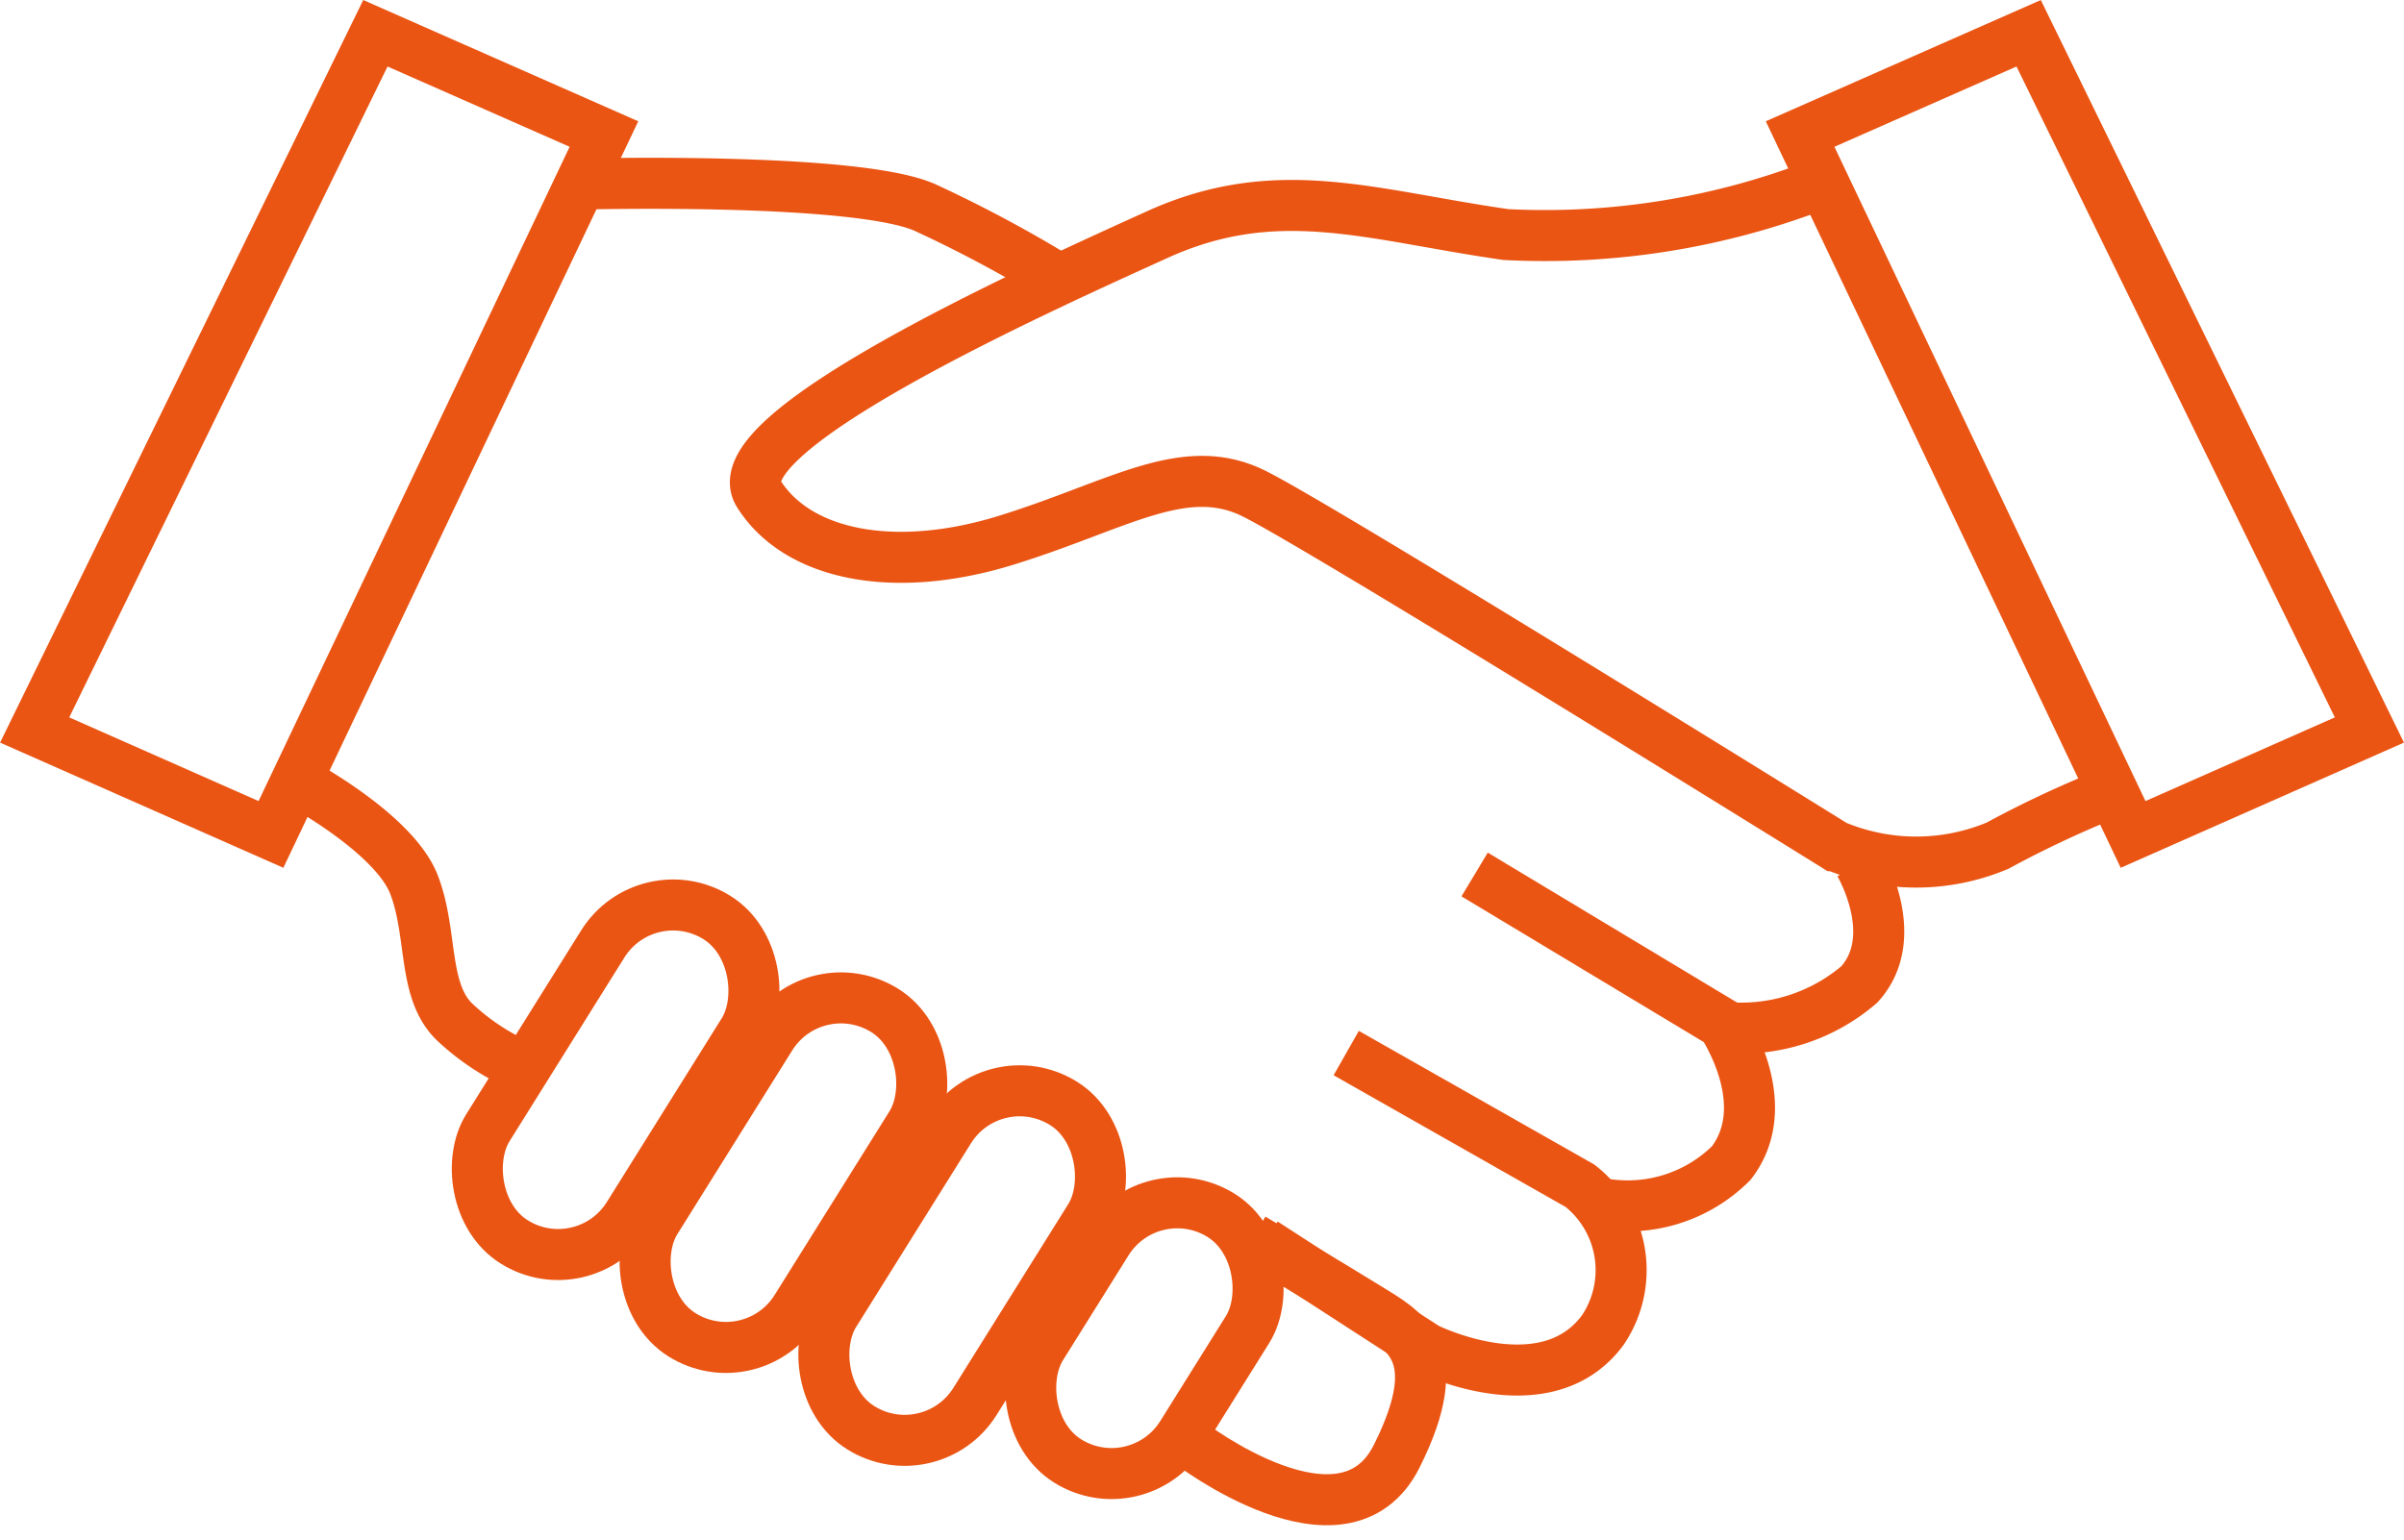
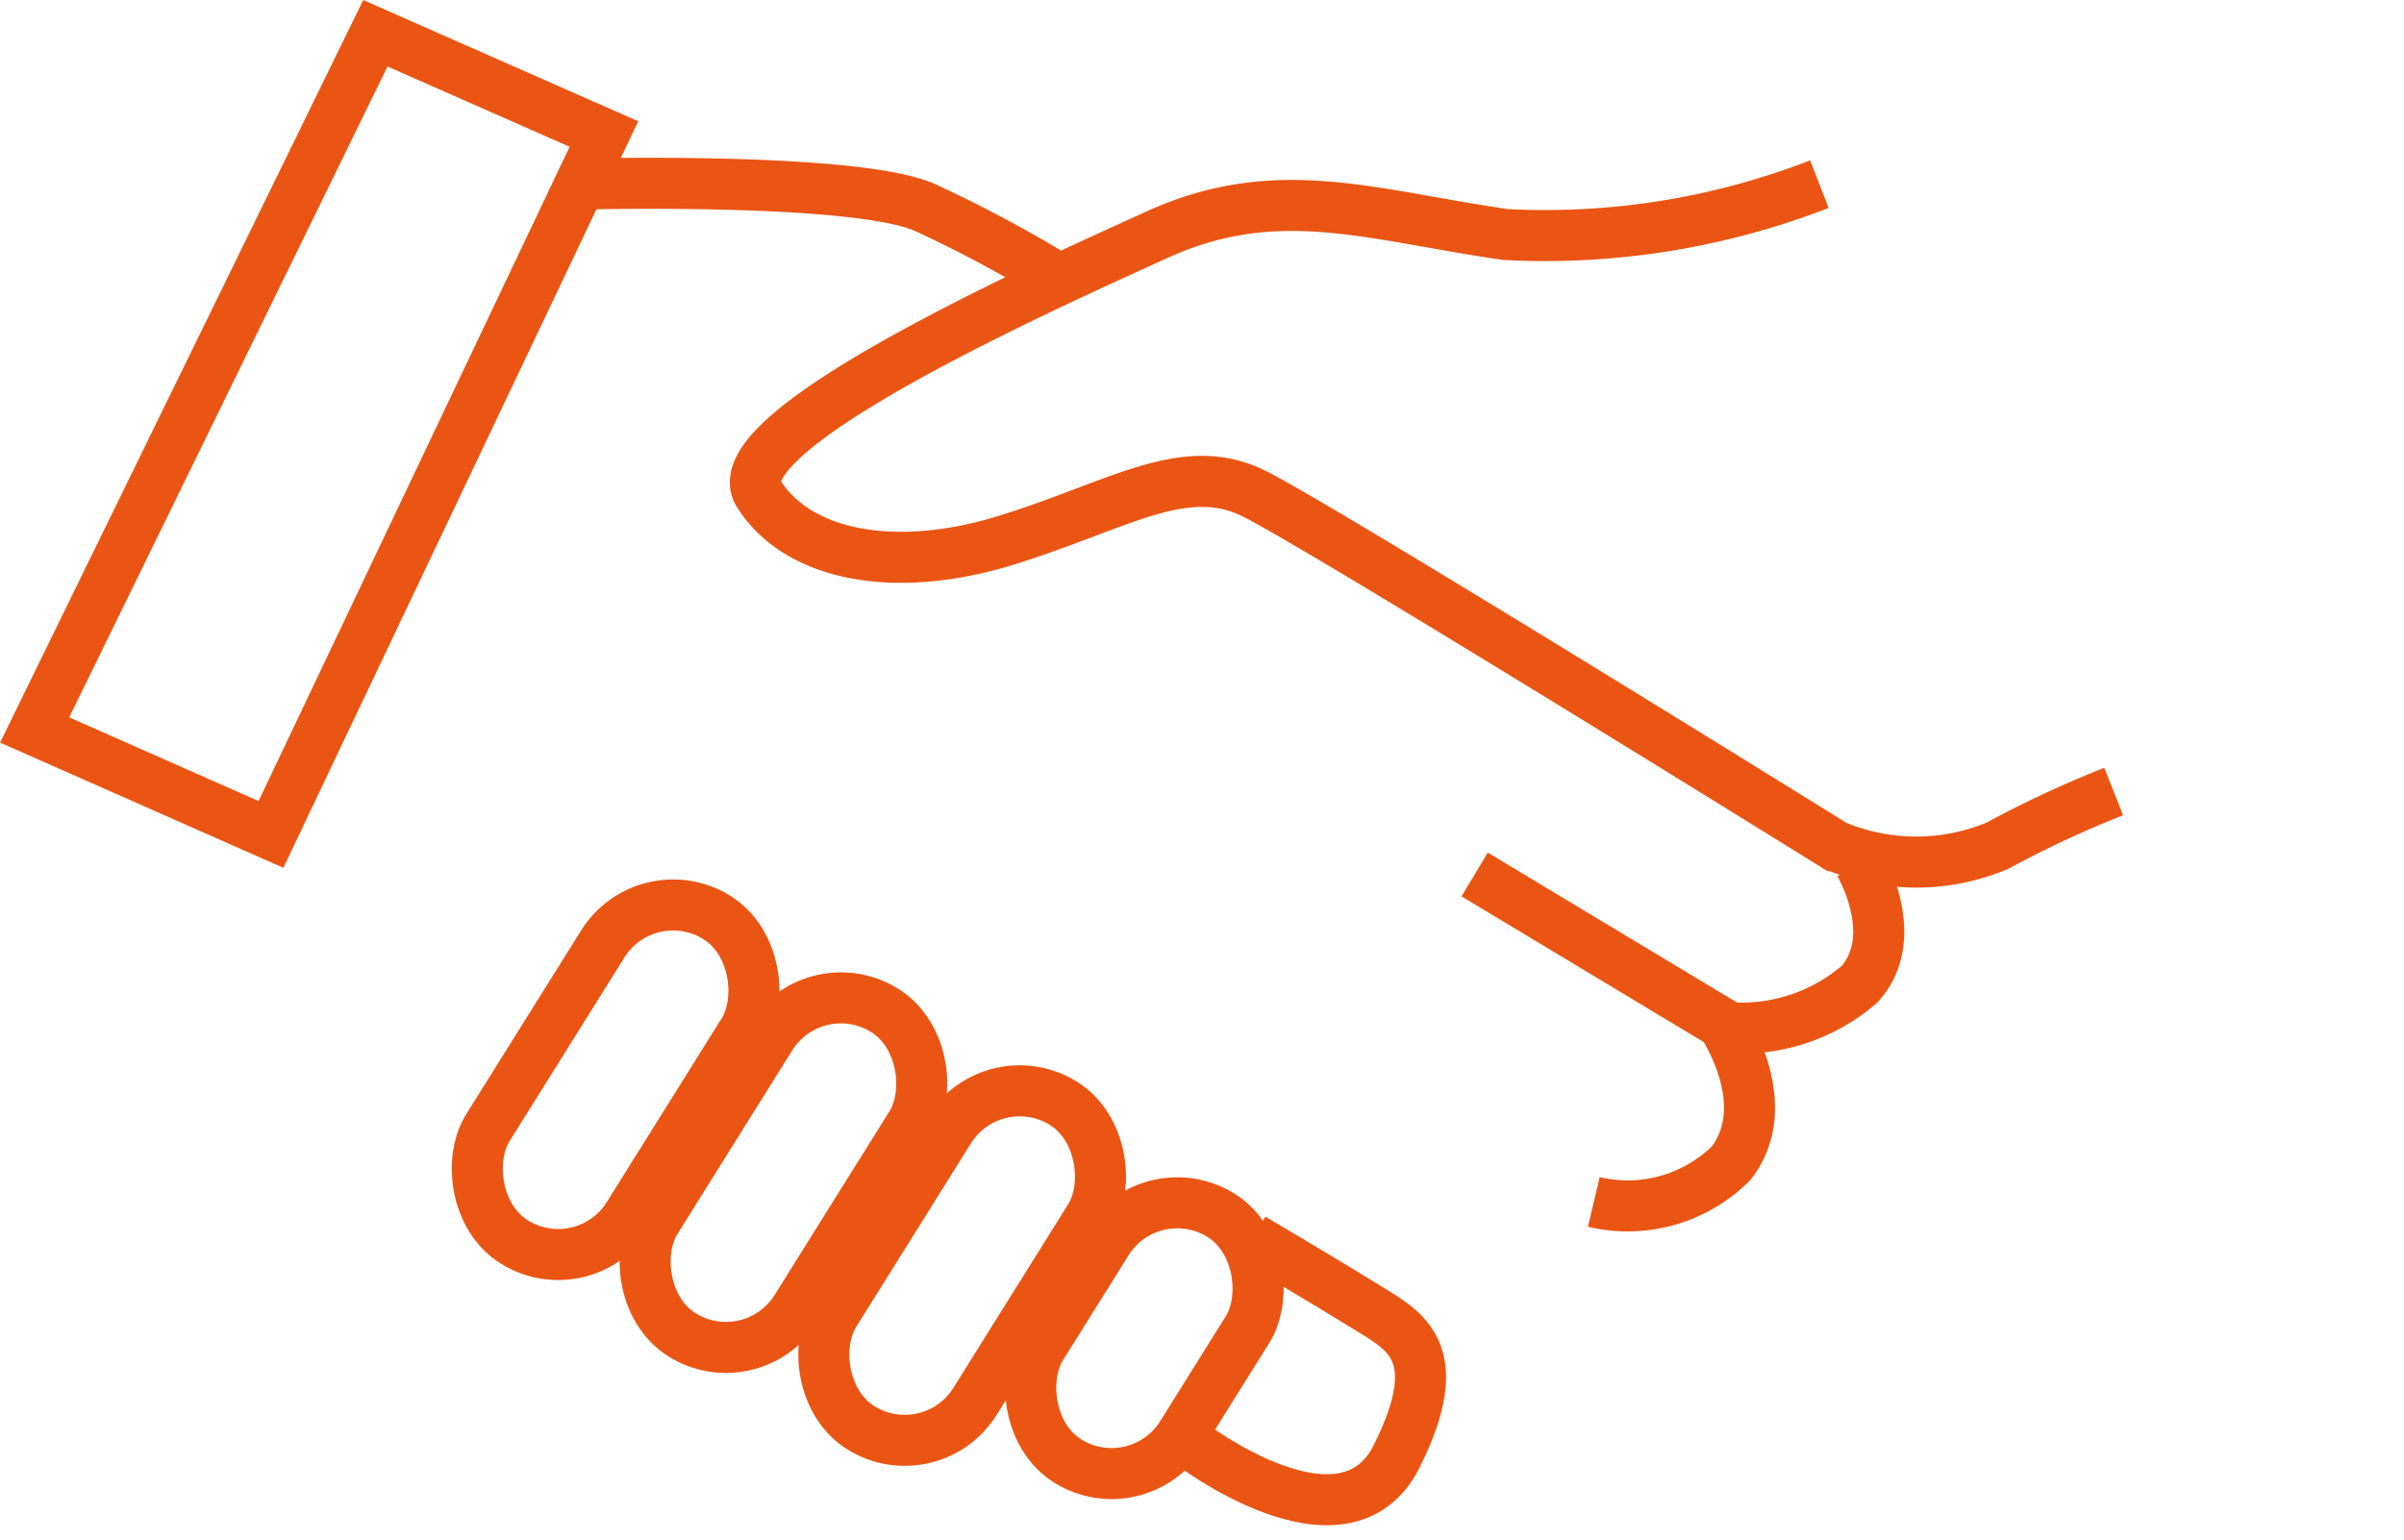
<svg xmlns="http://www.w3.org/2000/svg" width="47.101" height="30.184" viewBox="0 0 47.101 30.184">
  <g id="グループ_19529" data-name="グループ 19529" transform="translate(-645.072 -4337.754)">
    <path id="パス_99054" data-name="パス 99054" d="M-12905.574-19387.75l4.478,1.975-6.524,13.727-4.63-2.047Z" transform="translate(13558.001 23726.156)" fill="none" stroke="#ea5514" stroke-width="1" />
-     <path id="パス_99055" data-name="パス 99055" d="M-12907.773-19387.75l-4.478,1.975,6.524,13.727,4.63-2.047Z" transform="translate(13592.592 23726.156)" fill="none" stroke="#ea5514" stroke-width="1" />
    <path id="パス_99056" data-name="パス 99056" d="M-12868.133-19382.873a14.851,14.851,0,0,1-6.143.988c-2.657-.381-4.478-1.066-6.828,0s-8.571,3.867-7.812,5.078,2.653,1.594,4.855.912,3.487-1.592,4.854-.912,11.378,6.9,11.378,6.9a4.116,4.116,0,0,0,3.185,0,20.663,20.663,0,0,1,2.277-1.062" transform="translate(13548.852 23724.236)" fill="none" stroke="#ea5514" stroke-width="1" />
    <path id="パス_99057" data-name="パス 99057" d="M-12894.749-19382.887s5.462-.15,6.827.459a25.586,25.586,0,0,1,2.807,1.516" transform="translate(13551.119 23724.25)" fill="none" stroke="#ea5514" stroke-width="1" />
-     <path id="パス_99058" data-name="パス 99058" d="M-12903.625-19363.5s1.82.984,2.2,1.973.152,2.123.835,2.729a4.594,4.594,0,0,0,1.29.836" transform="translate(13554.609 23716.619)" fill="none" stroke="#ea5514" stroke-width="1" />
    <g id="長方形_30753" data-name="長方形 30753" transform="matrix(0.848, 0.53, -0.53, 0.848, 657.584, 4354.188)" fill="none" stroke="#ea5514" stroke-width="1">
      <rect width="4.248" height="8.496" rx="2.124" stroke="none" />
      <rect x="0.5" y="0.5" width="3.248" height="7.496" rx="1.624" fill="none" />
    </g>
    <g id="長方形_30754" data-name="長方形 30754" transform="matrix(0.848, 0.53, -0.53, 0.848, 660.872, 4356.009)" fill="none" stroke="#ea5514" stroke-width="1">
      <rect width="4.248" height="8.496" rx="2.124" stroke="none" />
      <rect x="0.5" y="0.5" width="3.248" height="7.496" rx="1.624" fill="none" />
    </g>
    <g id="長方形_30755" data-name="長方形 30755" transform="matrix(0.848, 0.53, -0.53, 0.848, 664.374, 4357.83)" fill="none" stroke="#ea5514" stroke-width="1">
-       <rect width="4.248" height="8.496" rx="2.124" stroke="none" />
      <rect x="0.5" y="0.5" width="3.248" height="7.496" rx="1.624" fill="none" />
    </g>
    <g id="長方形_30756" data-name="長方形 30756" transform="matrix(0.848, 0.53, -0.53, 0.848, 667.462, 4360.025)" fill="none" stroke="#ea5514" stroke-width="1">
-       <rect width="4.248" height="6.675" rx="2.124" stroke="none" />
      <rect x="0.5" y="0.5" width="3.248" height="5.675" rx="1.624" fill="none" />
    </g>
    <path id="パス_99059" data-name="パス 99059" d="M-12874.979-19344.83s3.036,2.336,4.069.271.134-2.471-.585-2.918-2.242-1.348-2.242-1.348" transform="translate(13543.347 23710.854)" fill="none" stroke="#ea5514" stroke-width="1" />
-     <path id="パス_99060" data-name="パス 99060" d="M-12870.949-19354.812l4.579,2.6a2.1,2.1,0,0,1,.449,2.828c-1.122,1.525-3.456.357-3.456.357l-3.187-2.064" transform="translate(13542.397 23713.205)" fill="none" stroke="#ea5514" stroke-width="1" />
    <path id="パス_99061" data-name="パス 99061" d="M-12865.76-19360.586l4.85,2.918s1.075,1.57.178,2.738a2.876,2.876,0,0,1-2.693.762" transform="translate(13539.724 23715.479)" fill="none" stroke="#ea5514" stroke-width="1" />
    <path id="パス_99062" data-name="パス 99062" d="M-12854.963-19360.945s.854,1.432,0,2.375a3.55,3.55,0,0,1-2.512.852" transform="translate(13536.465 23715.617)" fill="none" stroke="#ea5514" stroke-width="1" />
  </g>
</svg>